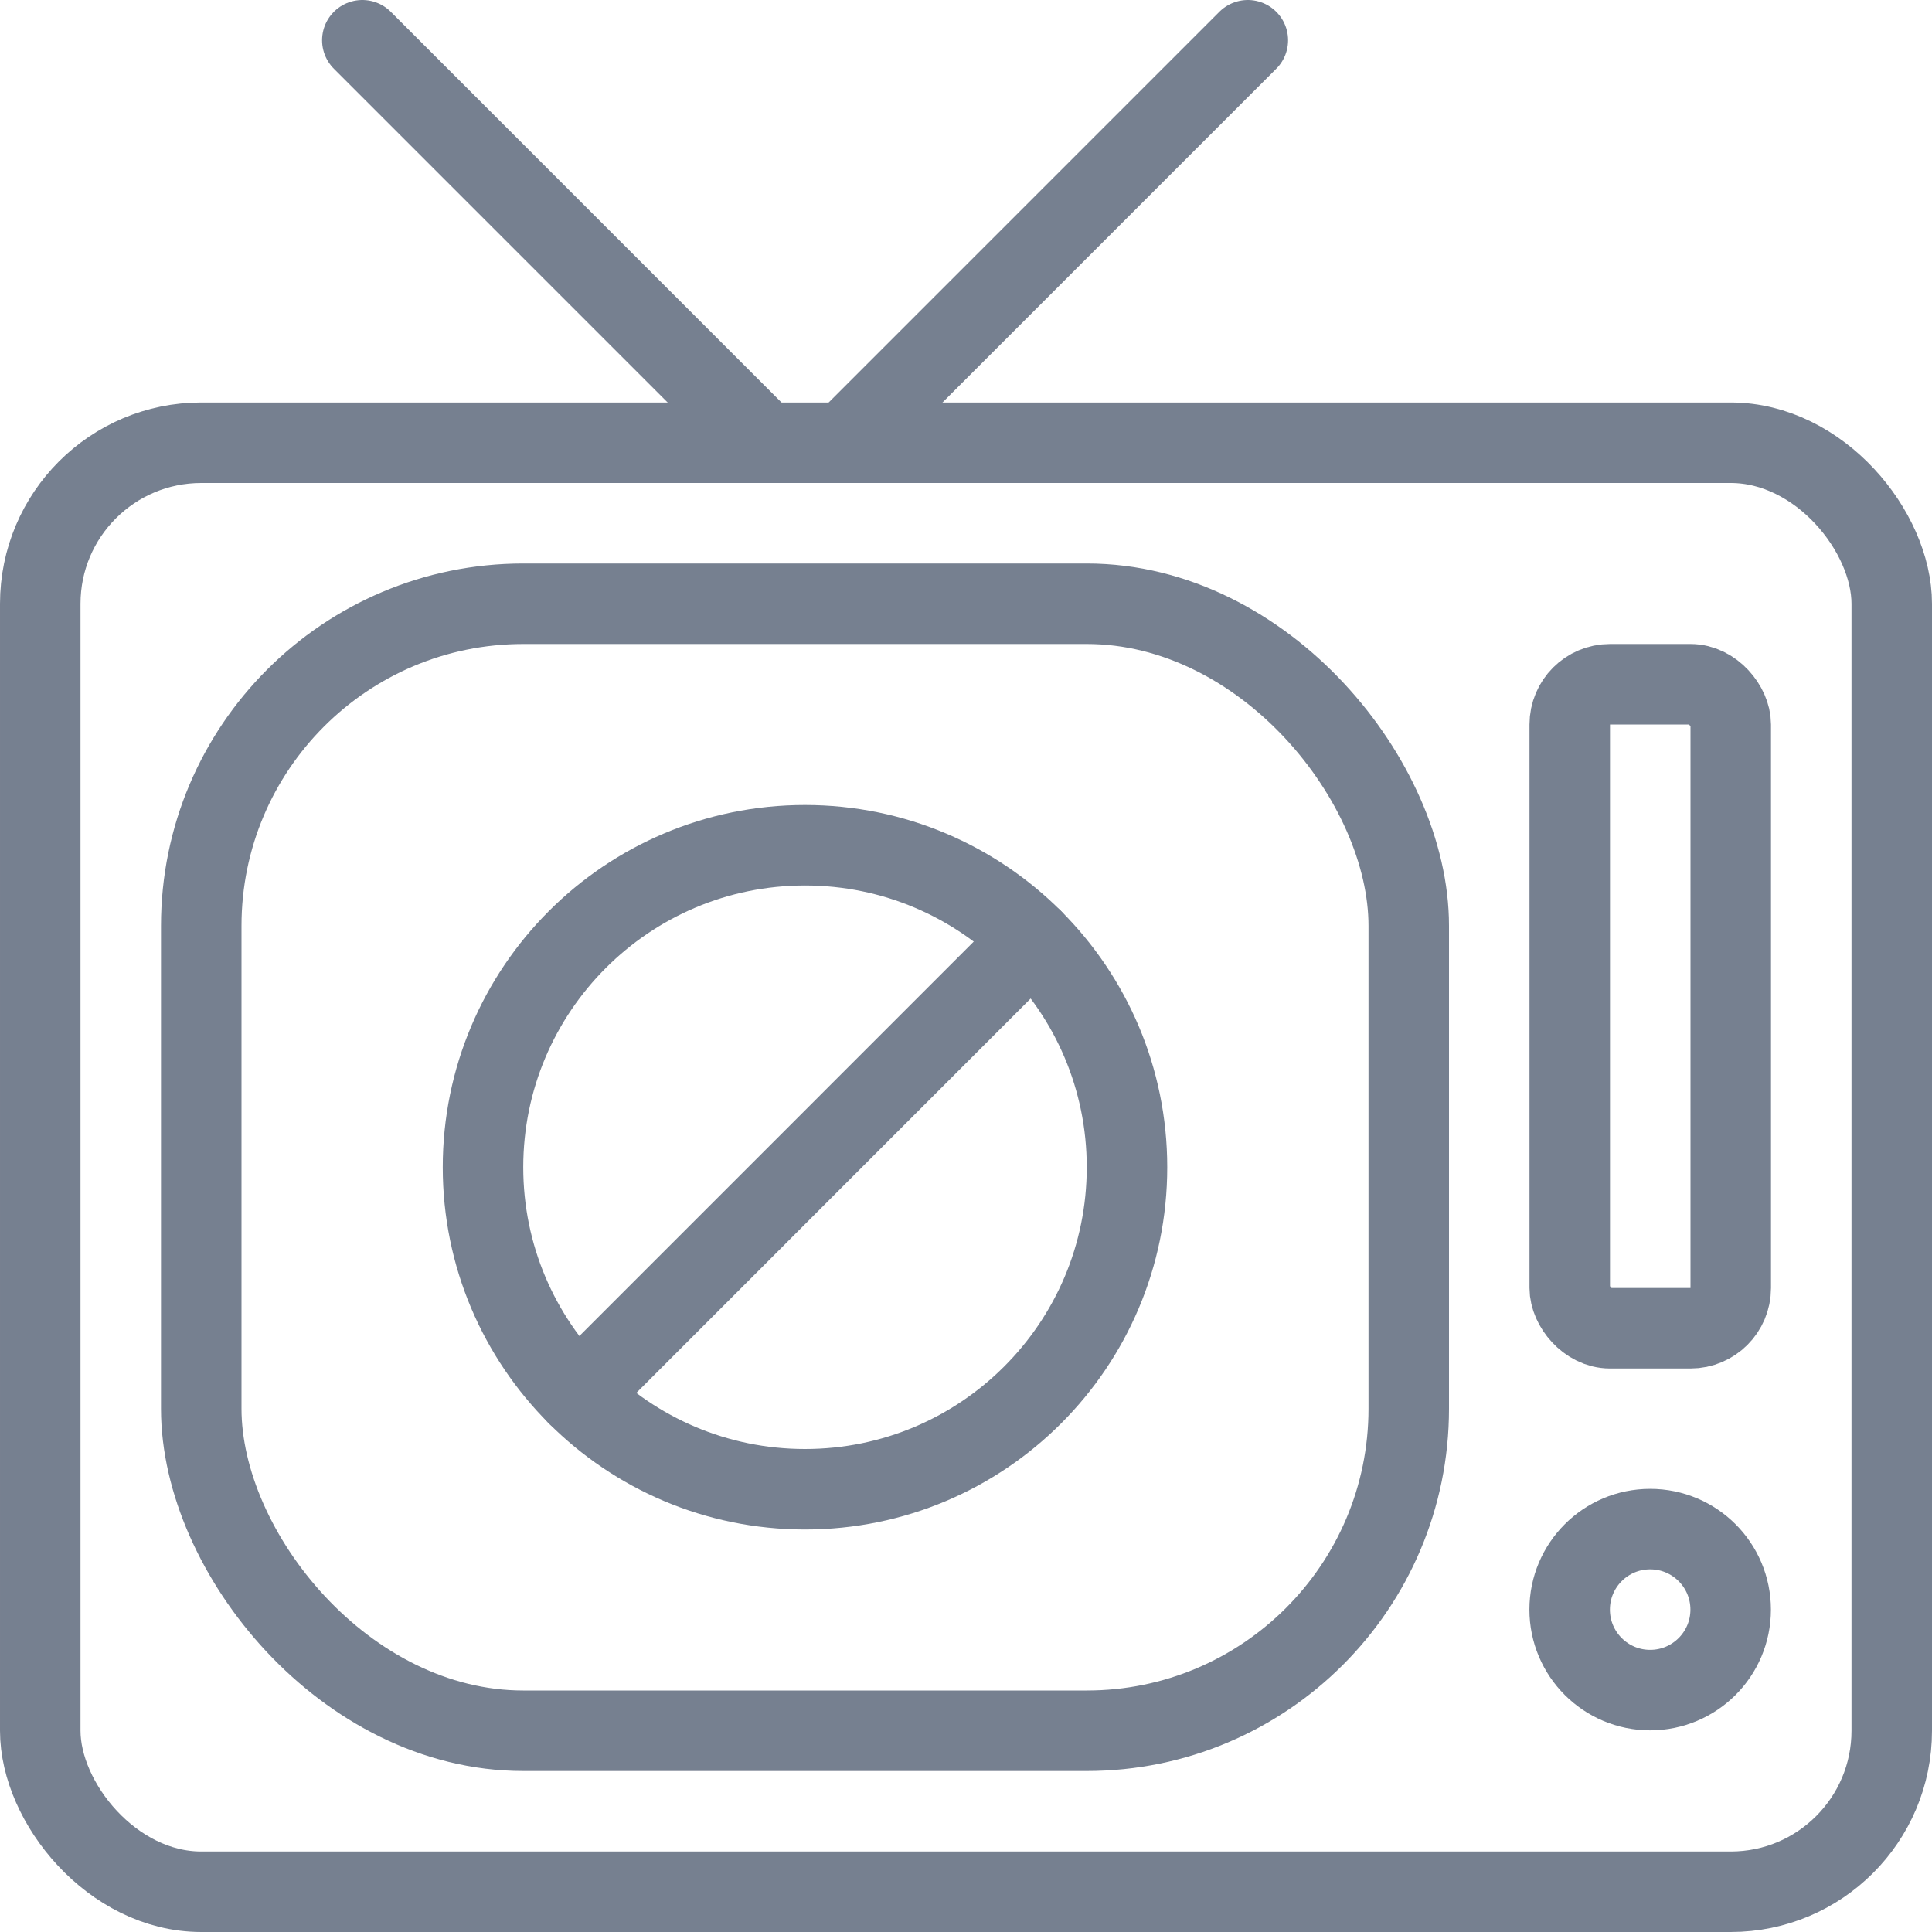
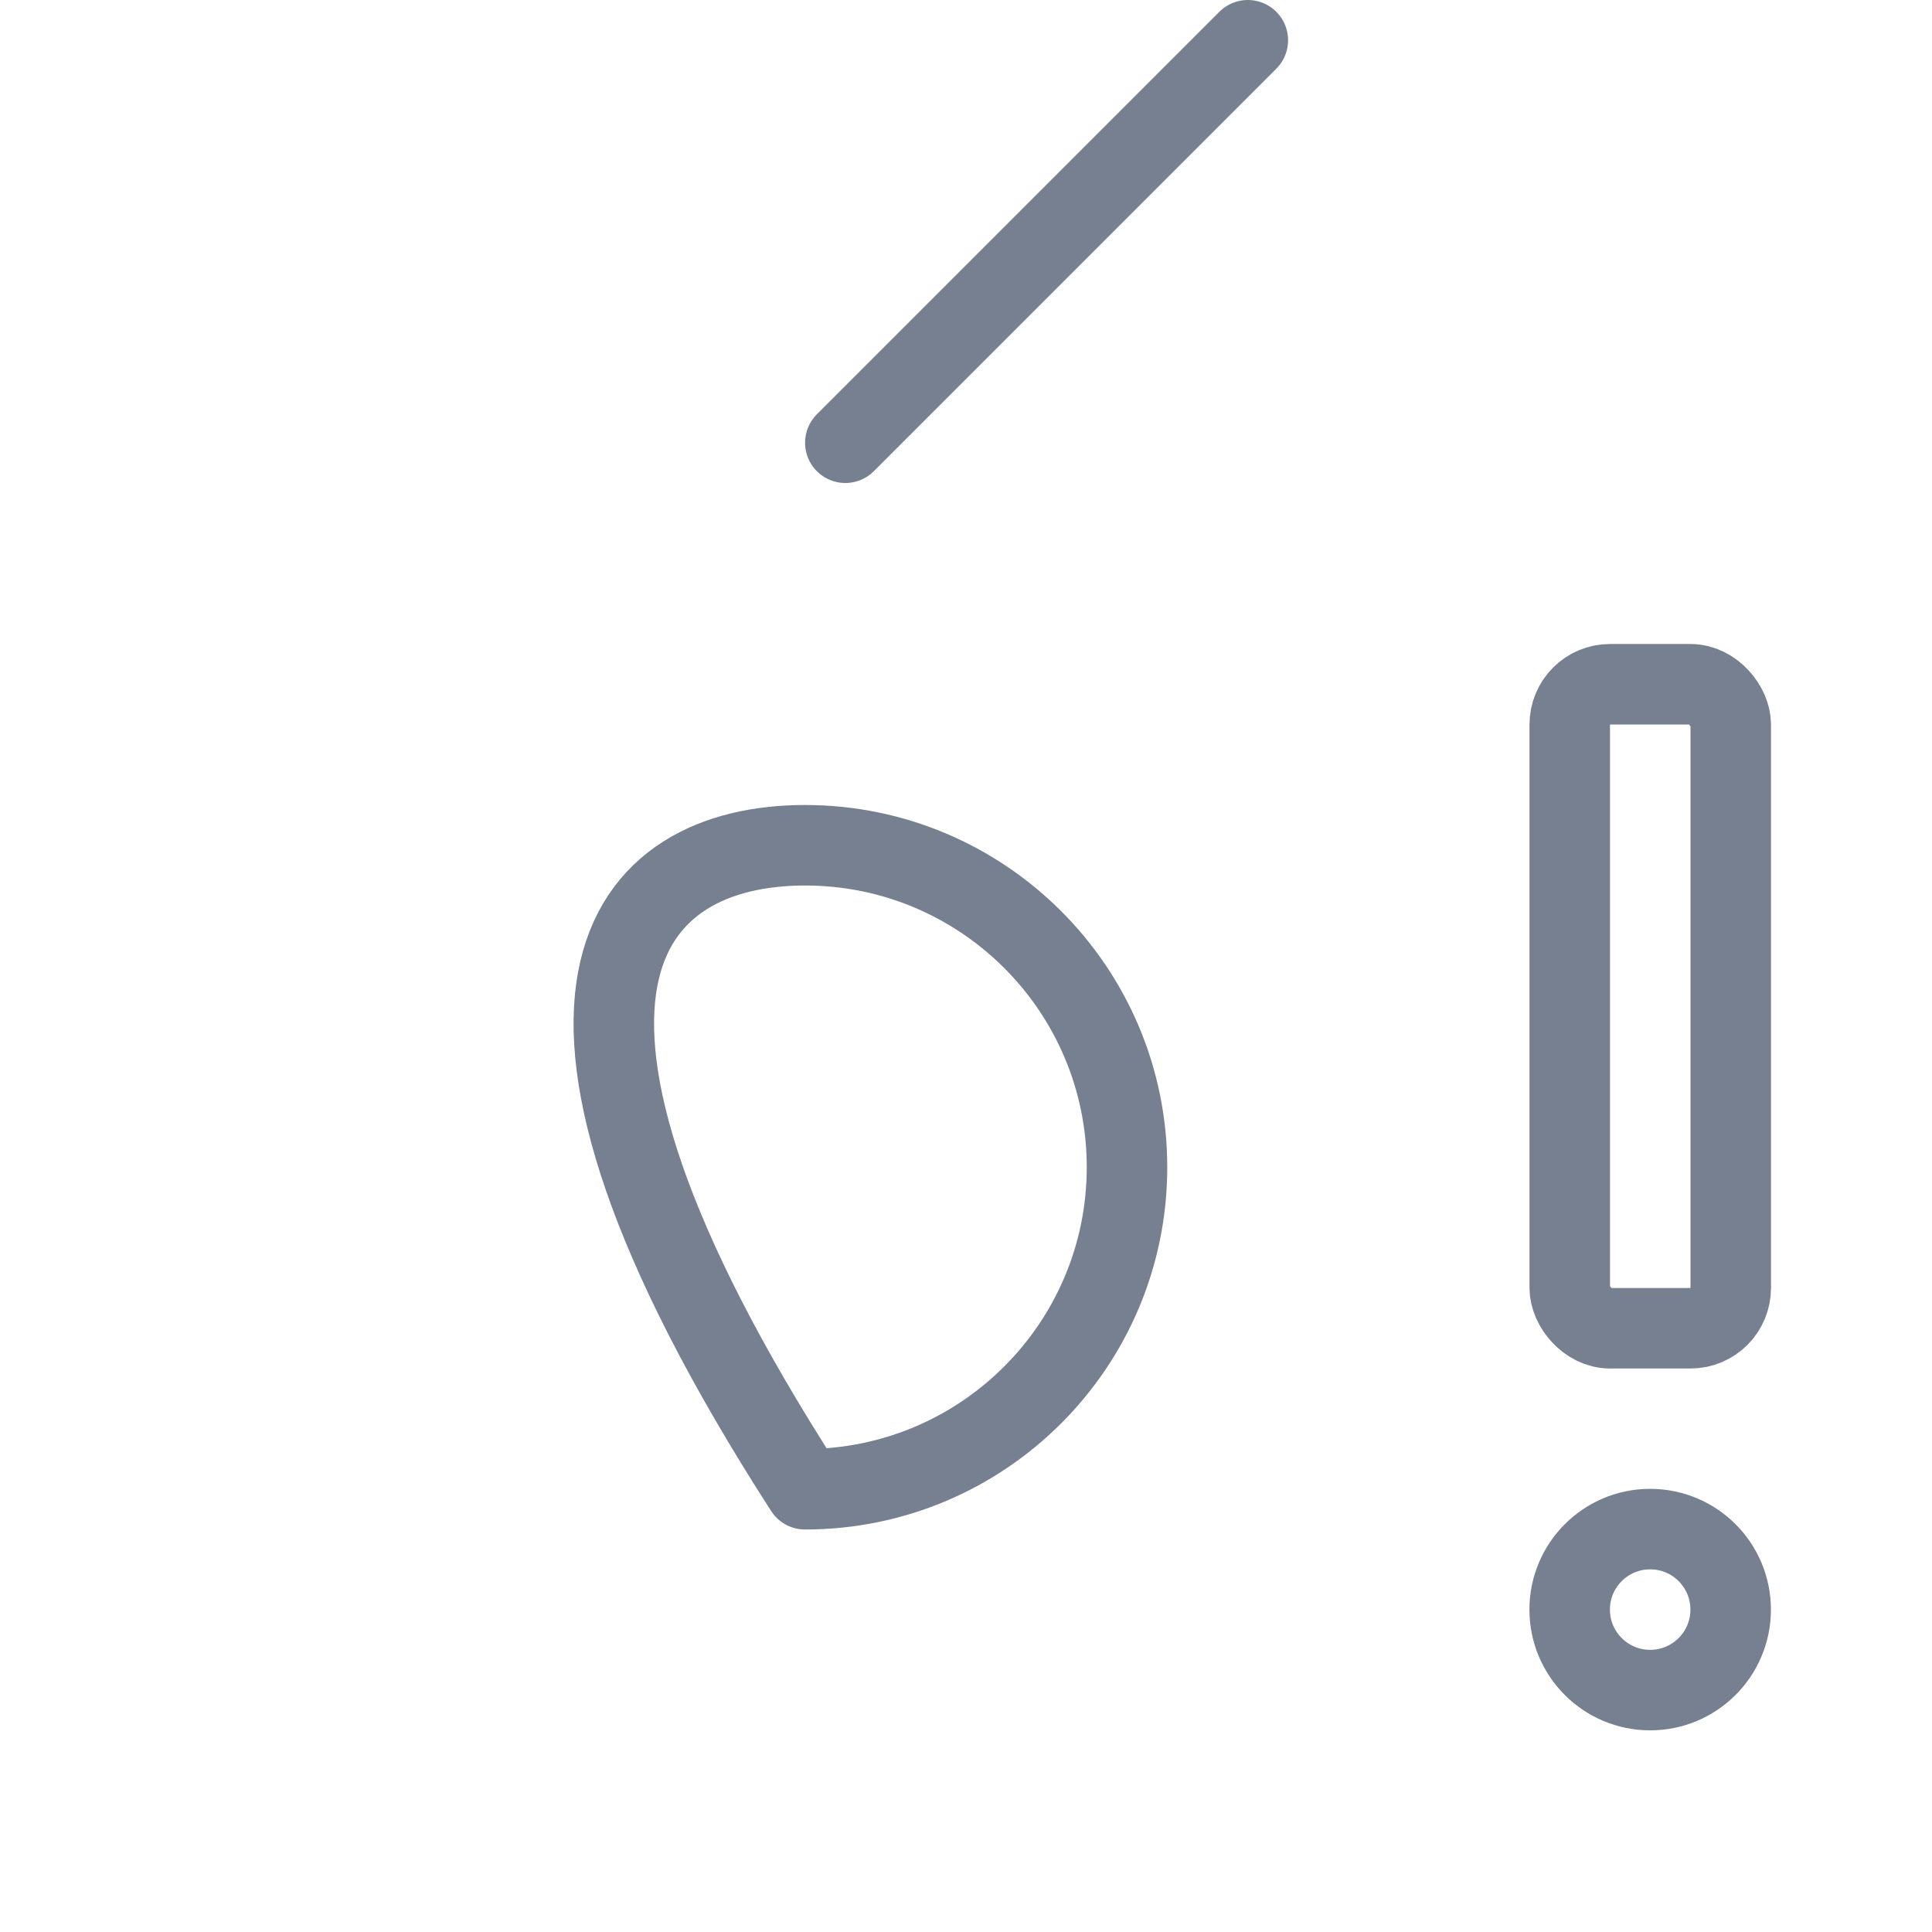
<svg xmlns="http://www.w3.org/2000/svg" width="24px" height="24px" viewBox="0 0 24 24" version="1.1">
  <desc>Created with Sketch.</desc>
  <defs />
  <g id="Hotel-layout" stroke="none" stroke-width="1" fill="none" fill-rule="evenodd" stroke-linecap="round" stroke-linejoin="round">
    <g id="Detail_1" transform="translate(-734, -1439)" stroke="#768090">
      <g id="hotel-detail" transform="translate(135, 251)">
        <g id="facilities" transform="translate(0, 1087)">
          <g id="1" transform="translate(599, 101)">
            <g id="Group">
              <g id="ico_tv-disable">
-                 <path d="M4.501,0.5 L9.501,5.5" id="Shape" />
                <path d="M15.501,0.5 L10.501,5.5" id="Shape" />
-                 <rect id="Rectangle-path" x="0.5" y="5.5" width="23" height="18" rx="2" />
-                 <rect id="Rectangle-path" x="2.5" y="7.5" width="15" height="14" rx="4" />
                <rect id="Rectangle-path" x="19.5" y="8.5" width="2" height="8" rx="0.5" />
-                 <path d="M12.828,11.672 L7.172,17.329" id="Shape" />
-                 <path d="M14,14.5 C14,16.709 12.209,18.5 10,18.5 C7.791,18.5 6,16.709 6,14.5 C6,12.291 7.791,10.5 10,10.5 C12.209,10.5 14,12.291 14,14.5 Z" id="Shape" />
+                 <path d="M14,14.5 C14,16.709 12.209,18.5 10,18.5 C6,12.291 7.791,10.5 10,10.5 C12.209,10.5 14,12.291 14,14.5 Z" id="Shape" />
                <circle id="Oval" cx="20.499" cy="19.995" r="1" />
              </g>
            </g>
          </g>
        </g>
      </g>
    </g>
  </g>
</svg>